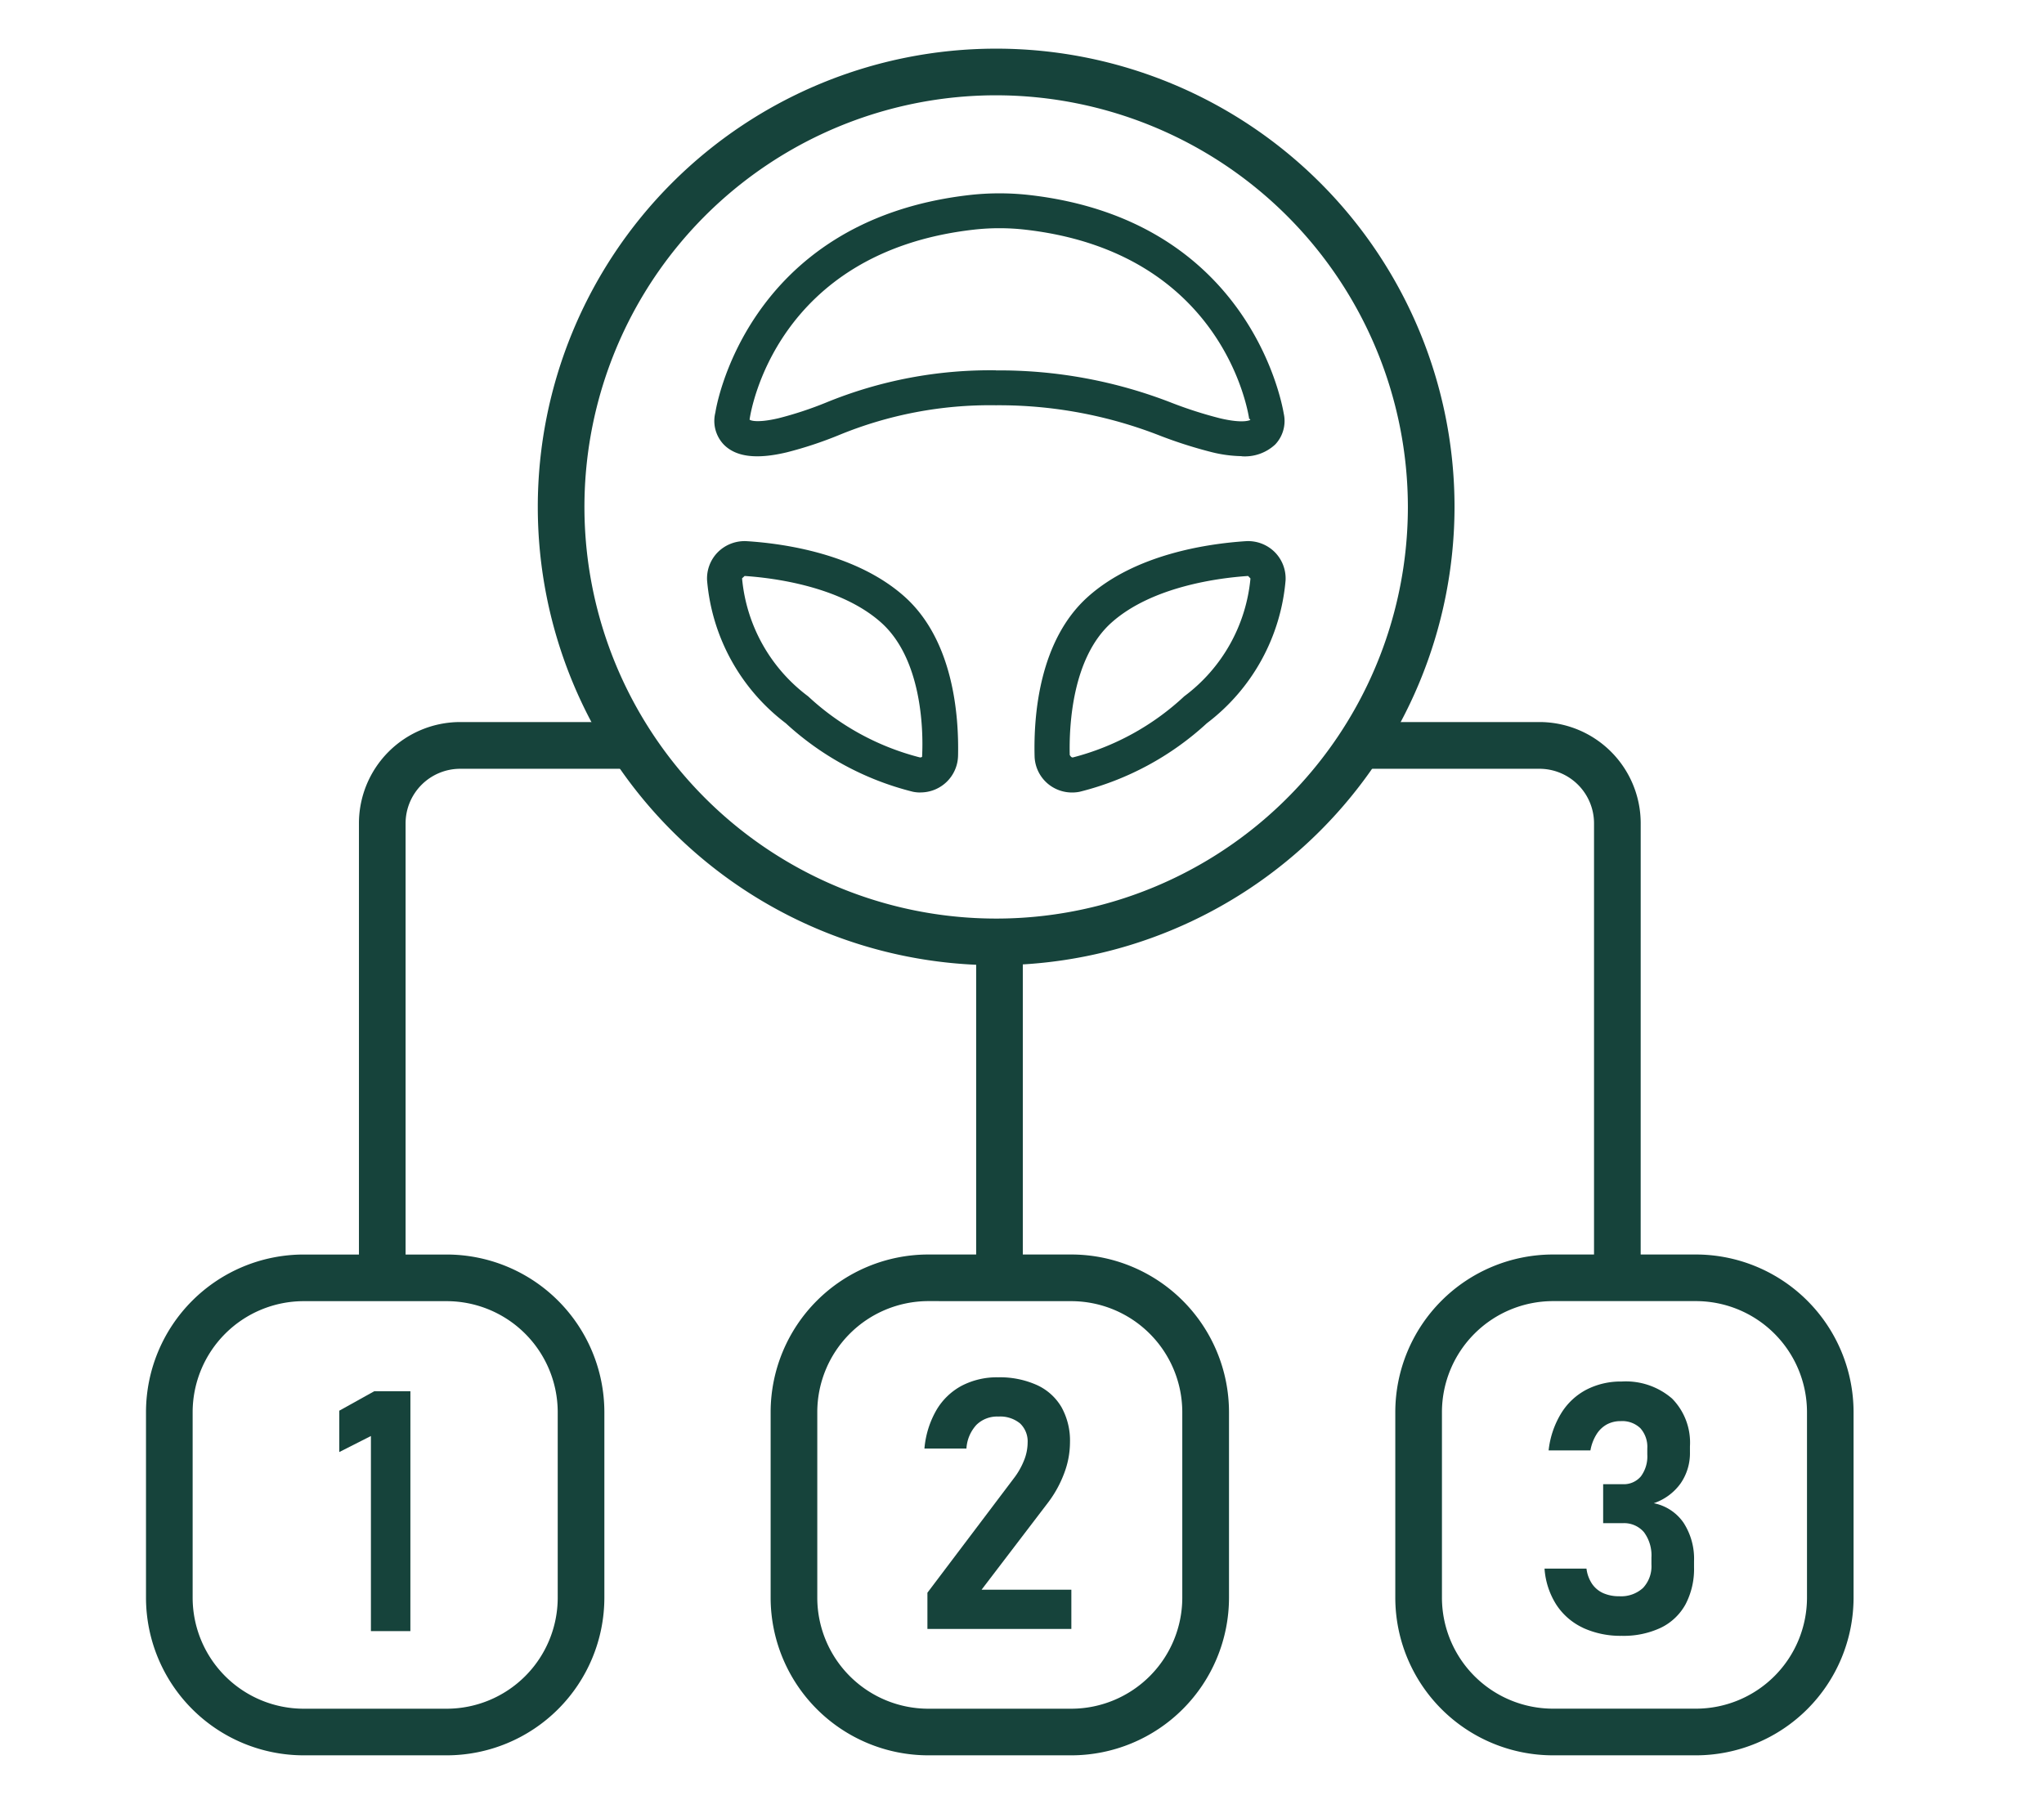
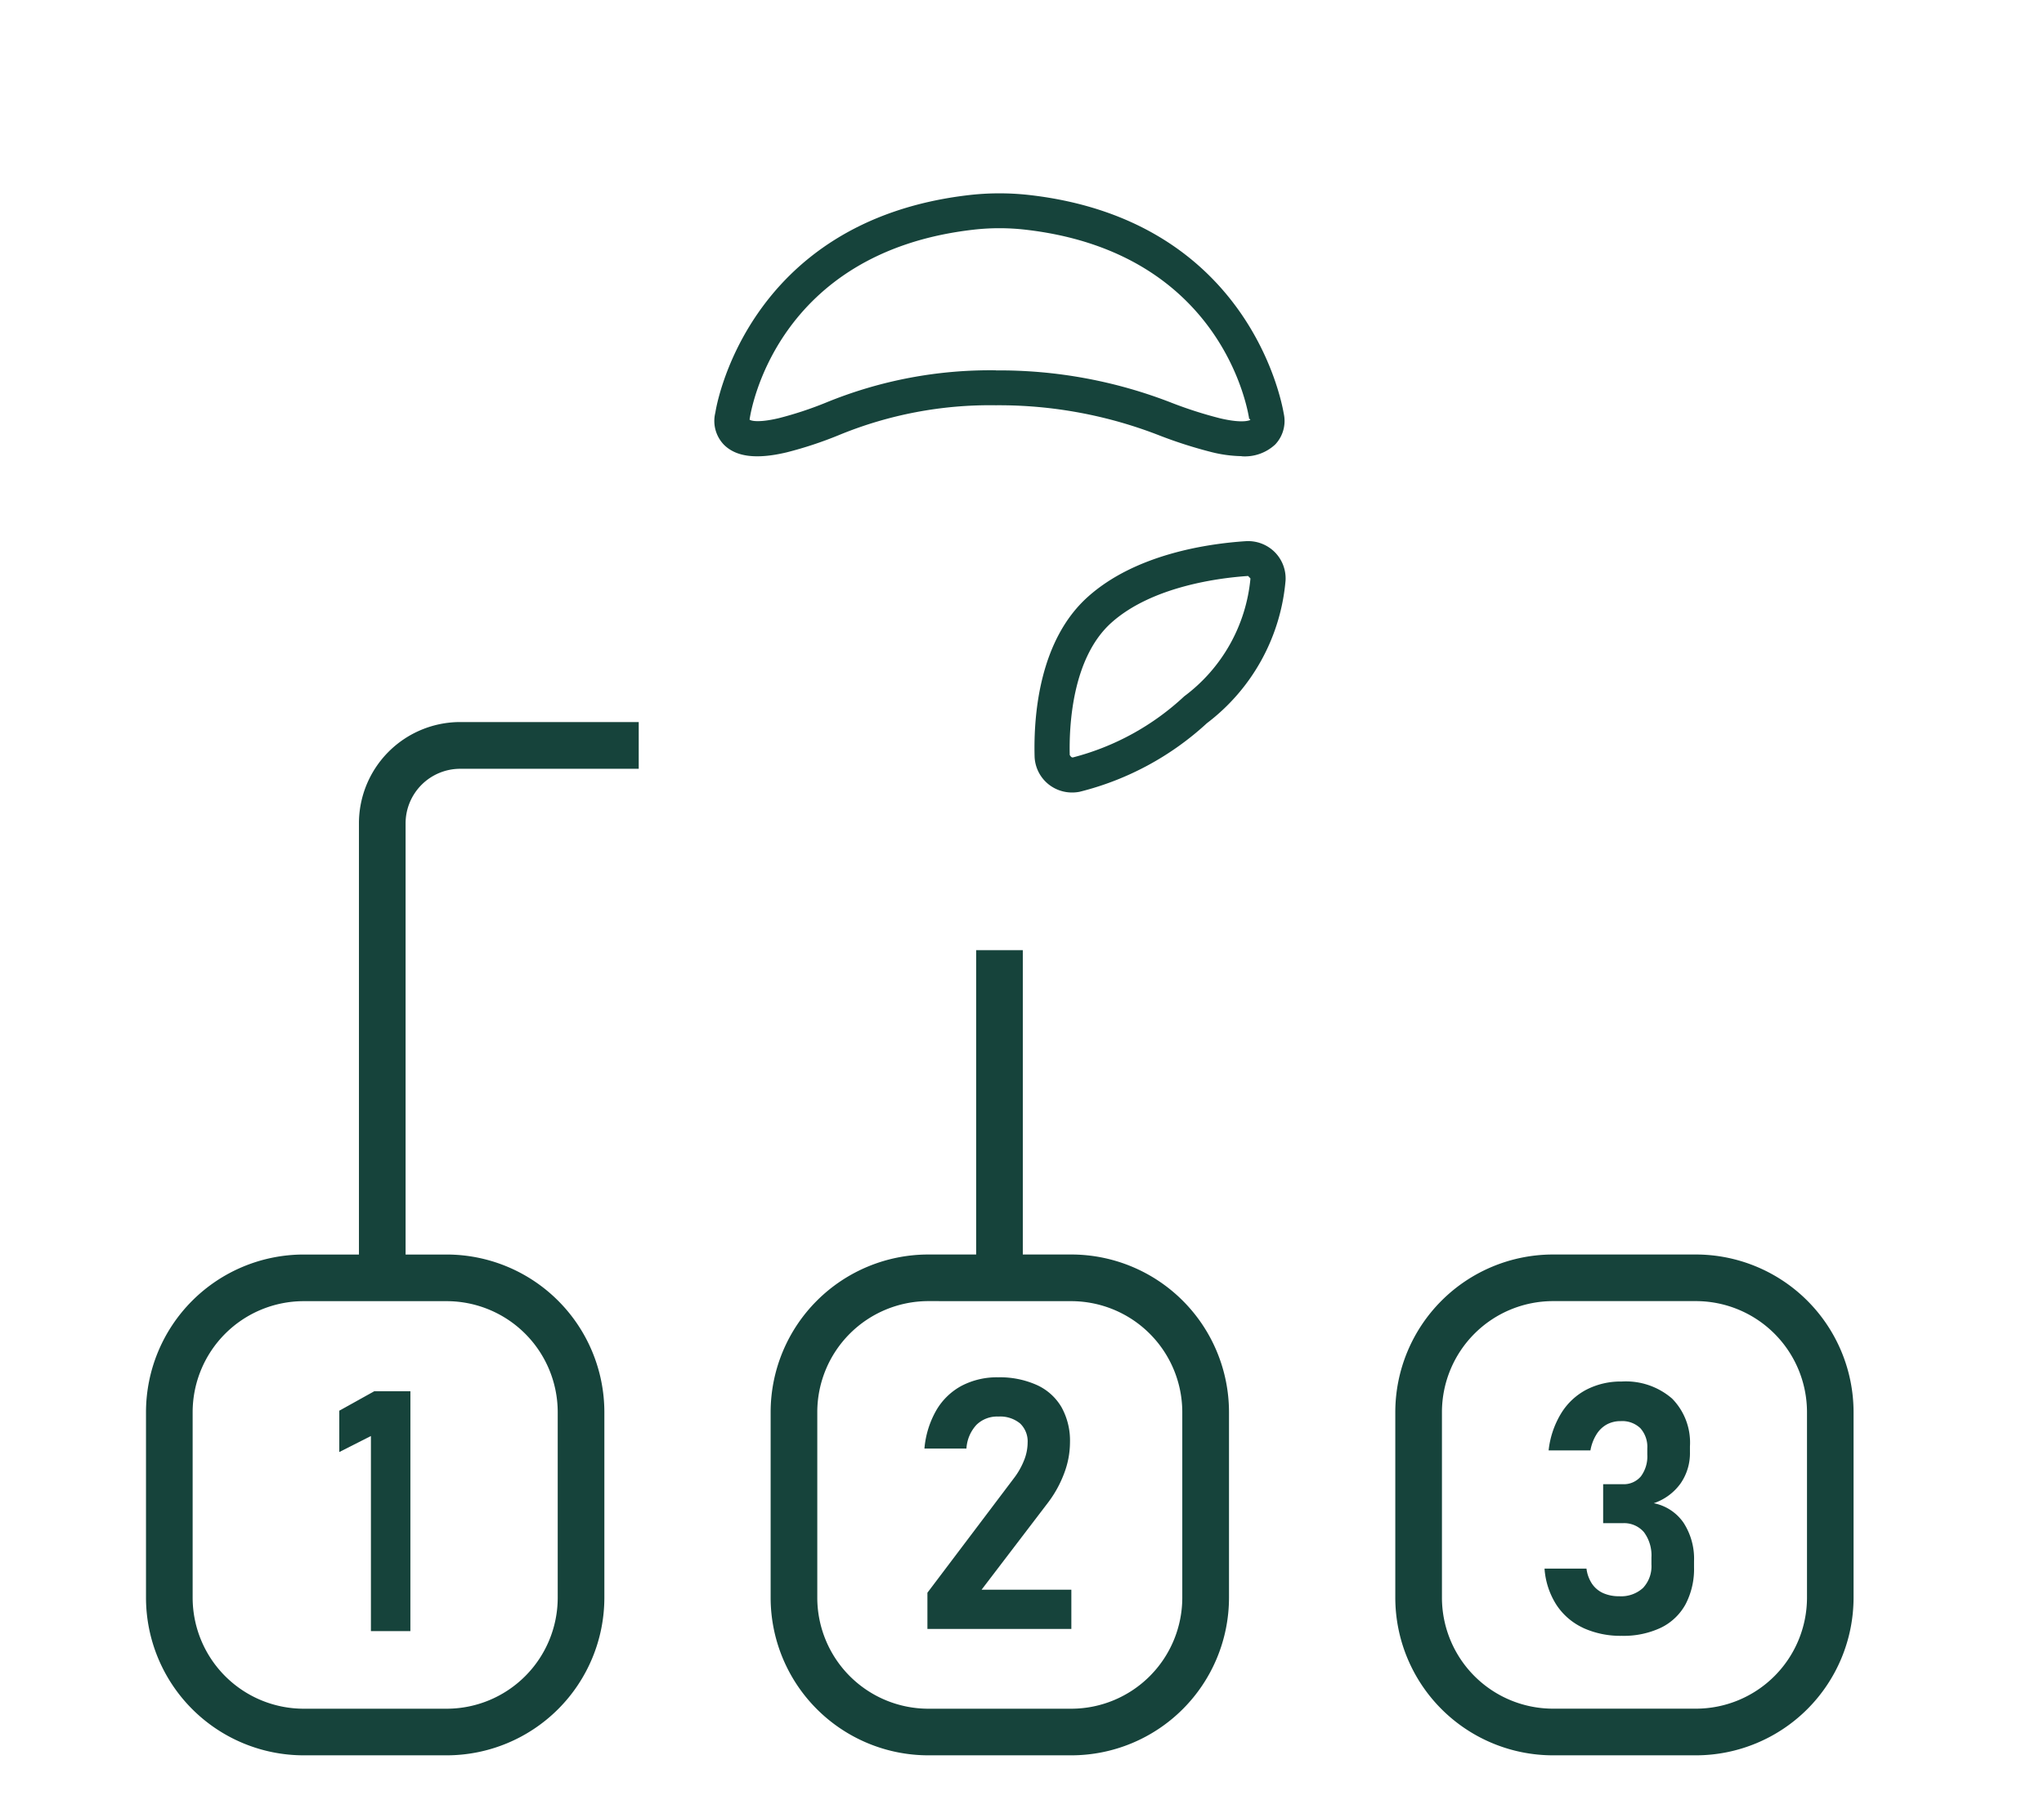
<svg xmlns="http://www.w3.org/2000/svg" width="84" height="74" viewBox="0 0 84 74">
  <defs>
    <clipPath id="a">
      <rect width="70.177" height="70.152" fill="#16433b" />
    </clipPath>
  </defs>
  <g transform="translate(3312 16956)">
    <rect width="84" height="74" transform="translate(-3312 -16956)" fill="none" />
    <g transform="translate(-3306 -16954)">
      <g transform="translate(0 0)">
        <g transform="translate(0 0)" clip-path="url(#a)">
          <path d="M33.5,65.836l3.541-4.689a3.081,3.081,0,0,0,.427-.743,1.974,1.974,0,0,0,.15-.714v-.014a1.018,1.018,0,0,0-.312-.8,1.291,1.291,0,0,0-.891-.281,1.213,1.213,0,0,0-.9.341,1.571,1.571,0,0,0-.411.968v.007H33.378v-.007a3.805,3.805,0,0,1,.494-1.578,2.661,2.661,0,0,1,1.042-1,3.13,3.13,0,0,1,1.491-.344A3.705,3.705,0,0,1,38,57.3a2.247,2.247,0,0,1,1.011.911,2.829,2.829,0,0,1,.348,1.443v.008a3.6,3.6,0,0,1-.236,1.257,4.73,4.73,0,0,1-.651,1.193l-2.746,3.6h3.689v1.612H33.5Z" transform="translate(-1.387 -2.369)" fill="#16433b" />
          <path d="M61.555,67.289a2.644,2.644,0,0,1-1.1-.947,3.159,3.159,0,0,1-.489-1.489h1.724a1.44,1.44,0,0,0,.233.631,1.1,1.1,0,0,0,.456.377,1.591,1.591,0,0,0,.656.127,1.331,1.331,0,0,0,.978-.341,1.3,1.3,0,0,0,.346-.968V64.4a1.6,1.6,0,0,0-.307-1.045,1.074,1.074,0,0,0-.877-.37h-.8V61.382h.8a.918.918,0,0,0,.75-.32,1.375,1.375,0,0,0,.264-.9v-.246a1.149,1.149,0,0,0-.285-.835,1.074,1.074,0,0,0-.806-.291,1.18,1.18,0,0,0-.566.133,1.16,1.16,0,0,0-.427.405,1.857,1.857,0,0,0-.253.665H60.134a3.676,3.676,0,0,1,.518-1.528,2.671,2.671,0,0,1,1.042-.972,3.078,3.078,0,0,1,1.44-.331,2.9,2.9,0,0,1,2.073.7,2.578,2.578,0,0,1,.735,1.964v.24a2.18,2.18,0,0,1-.387,1.288,2.24,2.24,0,0,1-1.1.81,1.942,1.942,0,0,1,1.222.8,2.724,2.724,0,0,1,.433,1.588v.24a3.12,3.12,0,0,1-.349,1.527,2.3,2.3,0,0,1-1.017.965,3.593,3.593,0,0,1-1.605.331,3.693,3.693,0,0,1-1.584-.324" transform="translate(-2.492 -2.376)" fill="#16433b" />
          <rect width="1.917" height="13.468" transform="translate(34.116 37.056)" fill="#16433b" />
-           <path d="M63.592,51.724H61.675V33.038A2.244,2.244,0,0,0,59.434,30.8h-7.3V28.879h7.3a4.163,4.163,0,0,1,4.159,4.159Z" transform="translate(-2.167 -1.2)" fill="#16433b" />
          <path d="M11.048,51.724H9.131V33.038a4.164,4.164,0,0,1,4.16-4.159h7.338V30.8H13.291a2.245,2.245,0,0,0-2.243,2.242Z" transform="translate(-0.38 -1.2)" fill="#16433b" />
          <path d="M12.359,72.3H6.478A6.485,6.485,0,0,1,0,65.823v-7.63a6.485,6.485,0,0,1,6.478-6.478h5.881a6.486,6.486,0,0,1,6.478,6.478v7.63A6.486,6.486,0,0,1,12.359,72.3M6.478,53.632a4.567,4.567,0,0,0-4.561,4.561v7.63a4.567,4.567,0,0,0,4.561,4.561h5.881a4.567,4.567,0,0,0,4.561-4.561v-7.63a4.567,4.567,0,0,0-4.561-4.561Z" transform="translate(0 -2.149)" fill="#16433b" />
          <path d="M39.142,72.3H33.261a6.485,6.485,0,0,1-6.478-6.478v-7.63a6.485,6.485,0,0,1,6.478-6.478h5.881a6.486,6.486,0,0,1,6.478,6.478v7.63A6.486,6.486,0,0,1,39.142,72.3m-5.881-18.67A4.567,4.567,0,0,0,28.7,58.193v7.63a4.567,4.567,0,0,0,4.561,4.561h5.881A4.567,4.567,0,0,0,43.7,65.823v-7.63a4.567,4.567,0,0,0-4.561-4.561Z" transform="translate(-1.113 -2.149)" fill="#16433b" />
          <path d="M65.925,72.3h-5.88a6.485,6.485,0,0,1-6.478-6.478v-7.63a6.485,6.485,0,0,1,6.478-6.478h5.88A6.486,6.486,0,0,1,72.4,58.193v7.63A6.486,6.486,0,0,1,65.925,72.3m-5.88-18.67a4.567,4.567,0,0,0-4.561,4.561v7.63a4.567,4.567,0,0,0,4.561,4.561h5.88a4.567,4.567,0,0,0,4.561-4.561v-7.63a4.567,4.567,0,0,0-4.561-4.561Z" transform="translate(-2.226 -2.149)" fill="#16433b" />
-           <path d="M35.637,37.674A18.837,18.837,0,1,1,54.473,18.836,18.858,18.858,0,0,1,35.637,37.674m0-35.757A16.92,16.92,0,1,0,52.556,18.836,16.939,16.939,0,0,0,35.637,1.917" transform="translate(-0.698 0)" fill="#16433b" />
          <path d="M46.037,17.008a5.418,5.418,0,0,1-1.221-.163,18.486,18.486,0,0,1-2.108-.67,18.152,18.152,0,0,0-6.769-1.259,16.294,16.294,0,0,0-6.467,1.233,16.072,16.072,0,0,1-2.12.7c-1.254.3-2.1.19-2.6-.323a1.406,1.406,0,0,1-.339-1.315c-.006,0,1.17-7.878,10.445-8.937a10.965,10.965,0,0,1,2.456,0c8.9,1.016,10.343,8.318,10.455,8.98a1.406,1.406,0,0,1-.349,1.273,1.831,1.831,0,0,1-1.381.486m-10.1-3.53a19.477,19.477,0,0,1,7.26,1.346,17.118,17.118,0,0,0,1.949.622c.983.233,1.244.069,1.247.068l-.008-.028-.036,0c-.039-.28-1.059-6.863-9.2-7.792a9.372,9.372,0,0,0-2.131,0c-8.143.929-9.162,7.512-9.2,7.792-.041.024.221.187,1.2-.045a14.819,14.819,0,0,0,1.939-.64,17.773,17.773,0,0,1,6.979-1.327M46.382,15.47l-.032.019.035,0Z" transform="translate(-1.013 -0.258)" fill="#16433b" />
          <path d="M39.64,31.453a1.547,1.547,0,0,1-.97-.34A1.53,1.53,0,0,1,38.1,29.95c-.041-1.676.19-4.757,2.2-6.549,1.949-1.74,4.893-2.174,6.474-2.278a1.551,1.551,0,0,1,1.186.439,1.535,1.535,0,0,1,.455,1.17,8.241,8.241,0,0,1-3.234,5.873,11.989,11.989,0,0,1-5.229,2.818,1.565,1.565,0,0,1-.3.03m7.223-8.9c-1.126.074-3.925.409-5.613,1.916-1.635,1.46-1.745,4.292-1.717,5.442.056.092.09.105.132.1A10.581,10.581,0,0,0,44.249,27.5a6.829,6.829,0,0,0,2.723-4.845Z" transform="translate(-1.583 -0.878)" fill="#16433b" />
-           <path d="M32.82,31.453a1.564,1.564,0,0,1-.3-.03,11.989,11.989,0,0,1-5.229-2.818,8.235,8.235,0,0,1-3.233-5.872,1.533,1.533,0,0,1,.454-1.17,1.558,1.558,0,0,1,1.186-.44c1.581.1,4.526.539,6.474,2.278,2.005,1.791,2.238,4.872,2.2,6.549a1.541,1.541,0,0,1-1.545,1.5m-7.222-8.9-.109.1A6.821,6.821,0,0,0,28.211,27.5a10.581,10.581,0,0,0,4.583,2.508.121.121,0,0,0,.1-.021c.065-1.226-.048-4.059-1.682-5.518-1.686-1.507-4.485-1.842-5.611-1.916" transform="translate(-1 -0.878)" fill="#16433b" />
        </g>
      </g>
      <path d="M10.849,67.319H9.227V59.3l-1.3.659v-1.7l1.438-.8h1.485Z" transform="translate(0.016 -2.274)" fill="#16433b" />
    </g>
  </g>
</svg>